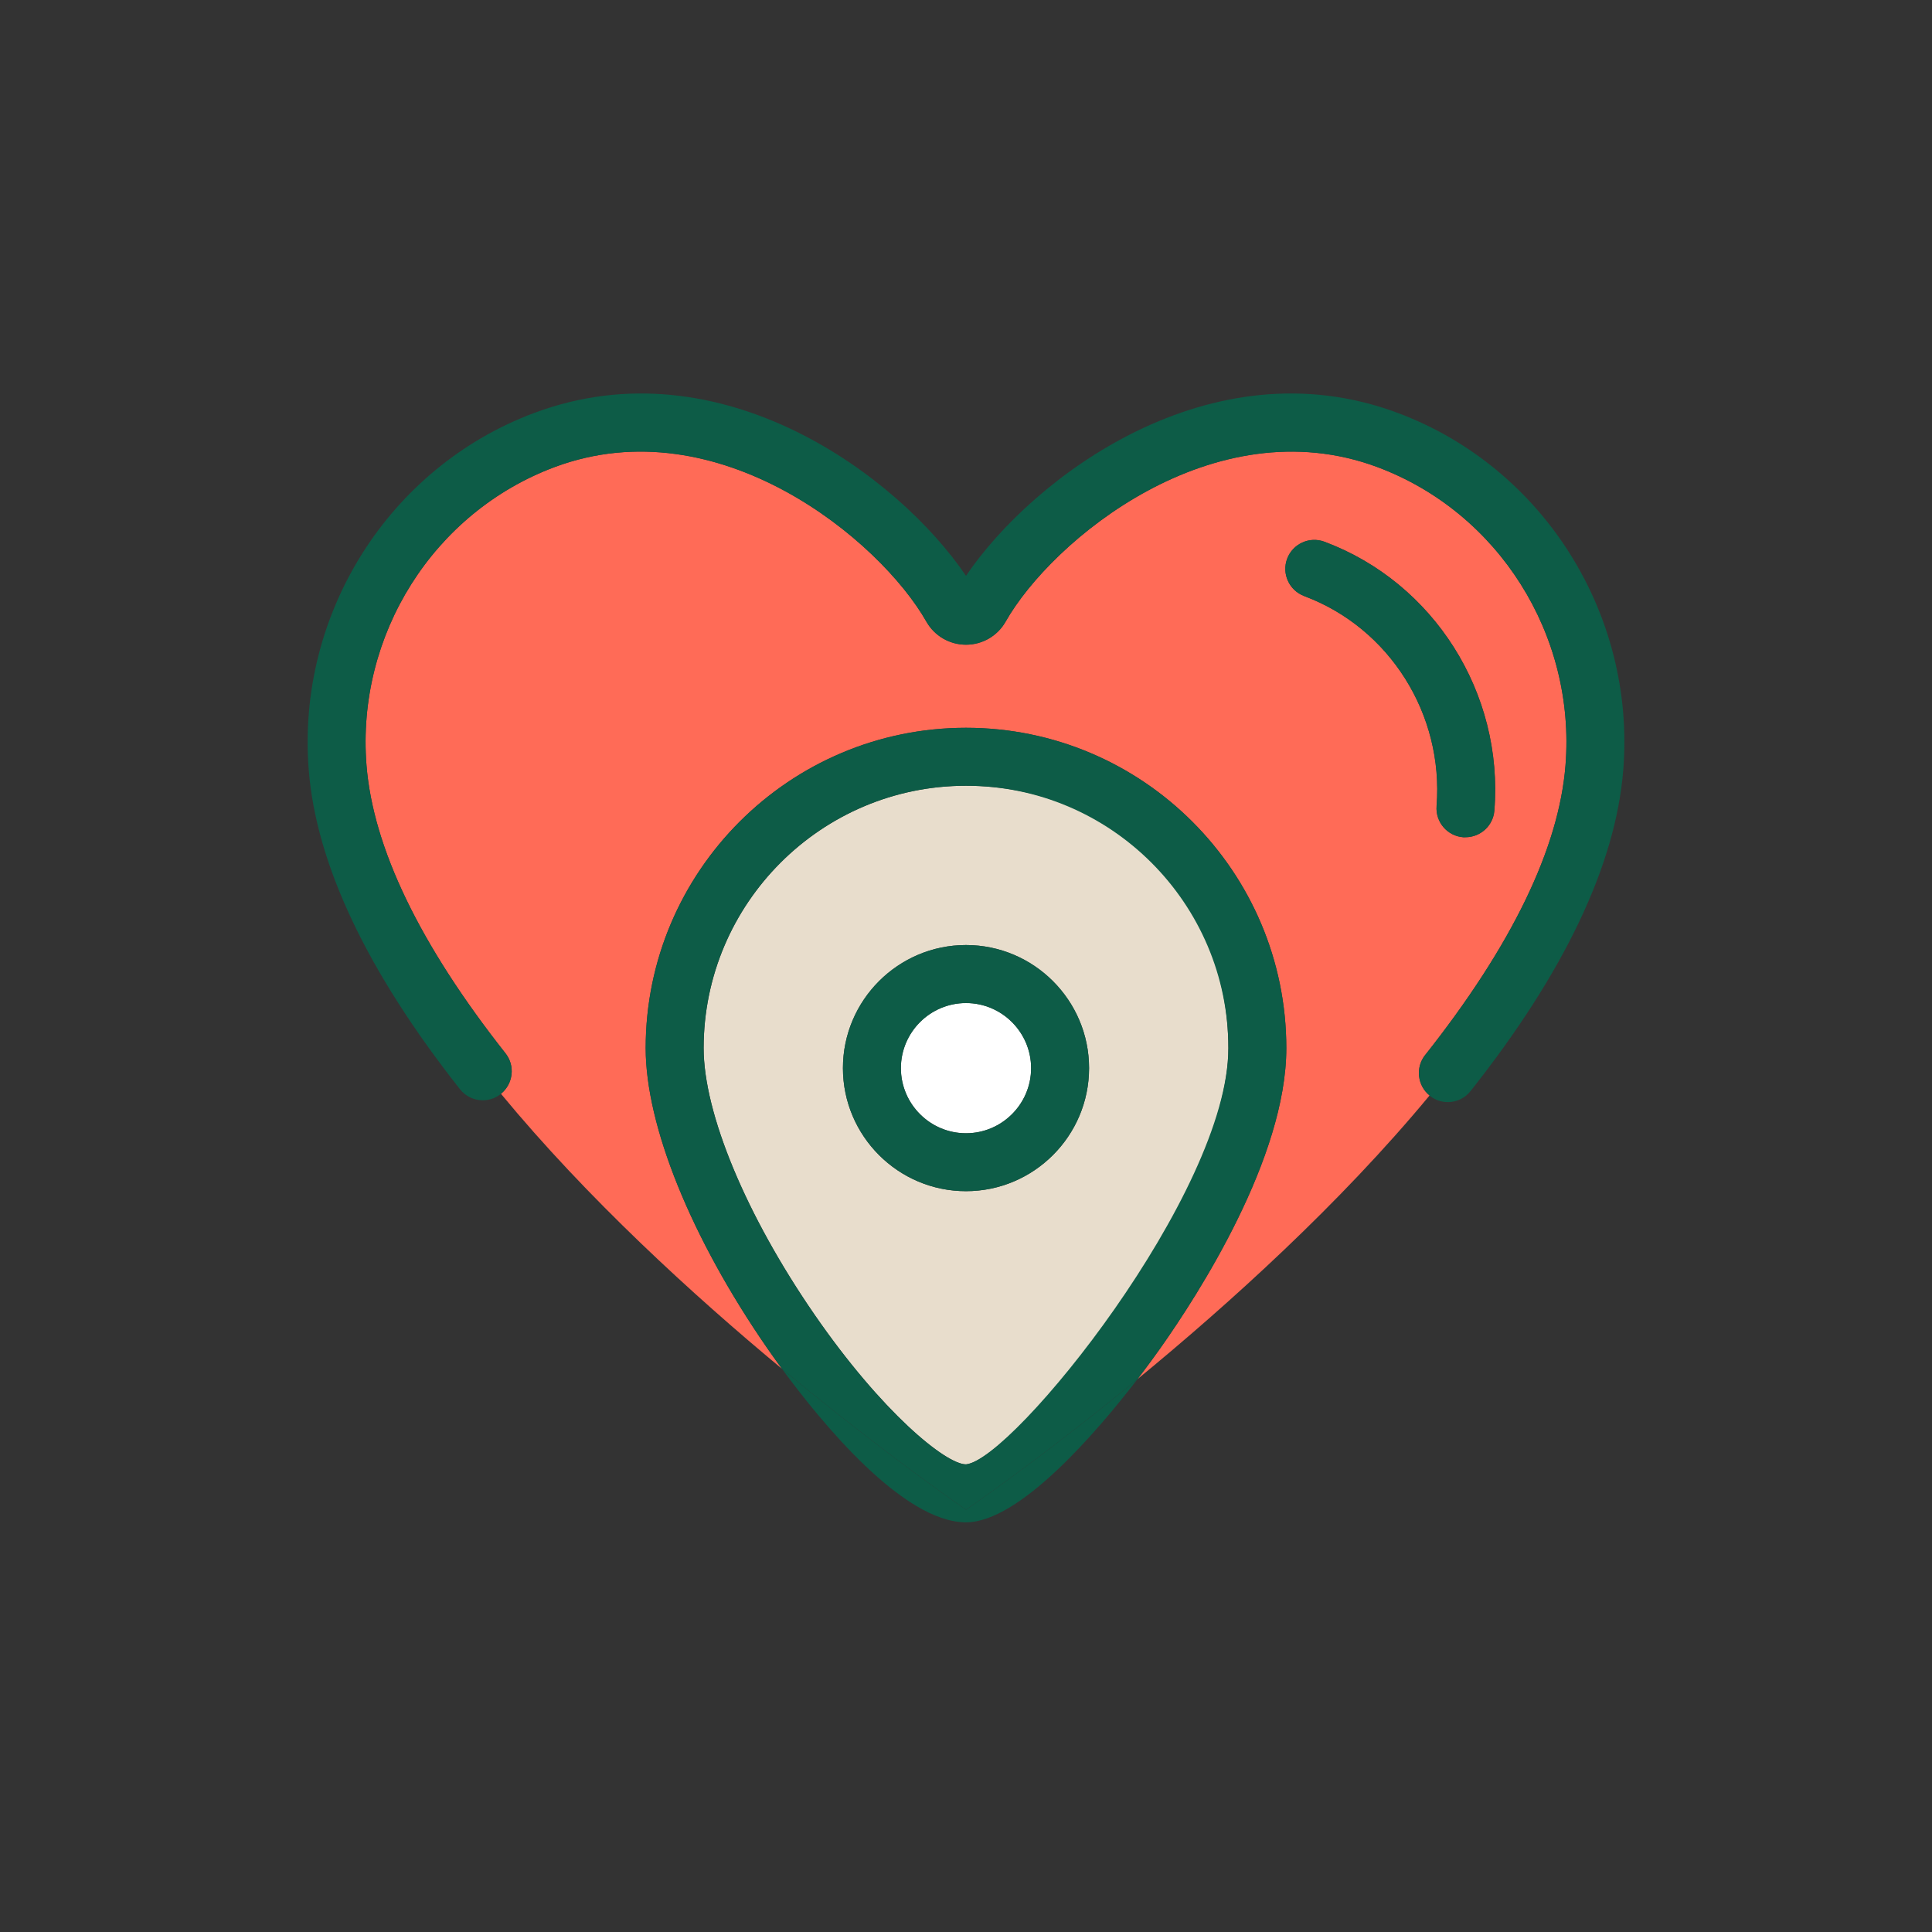
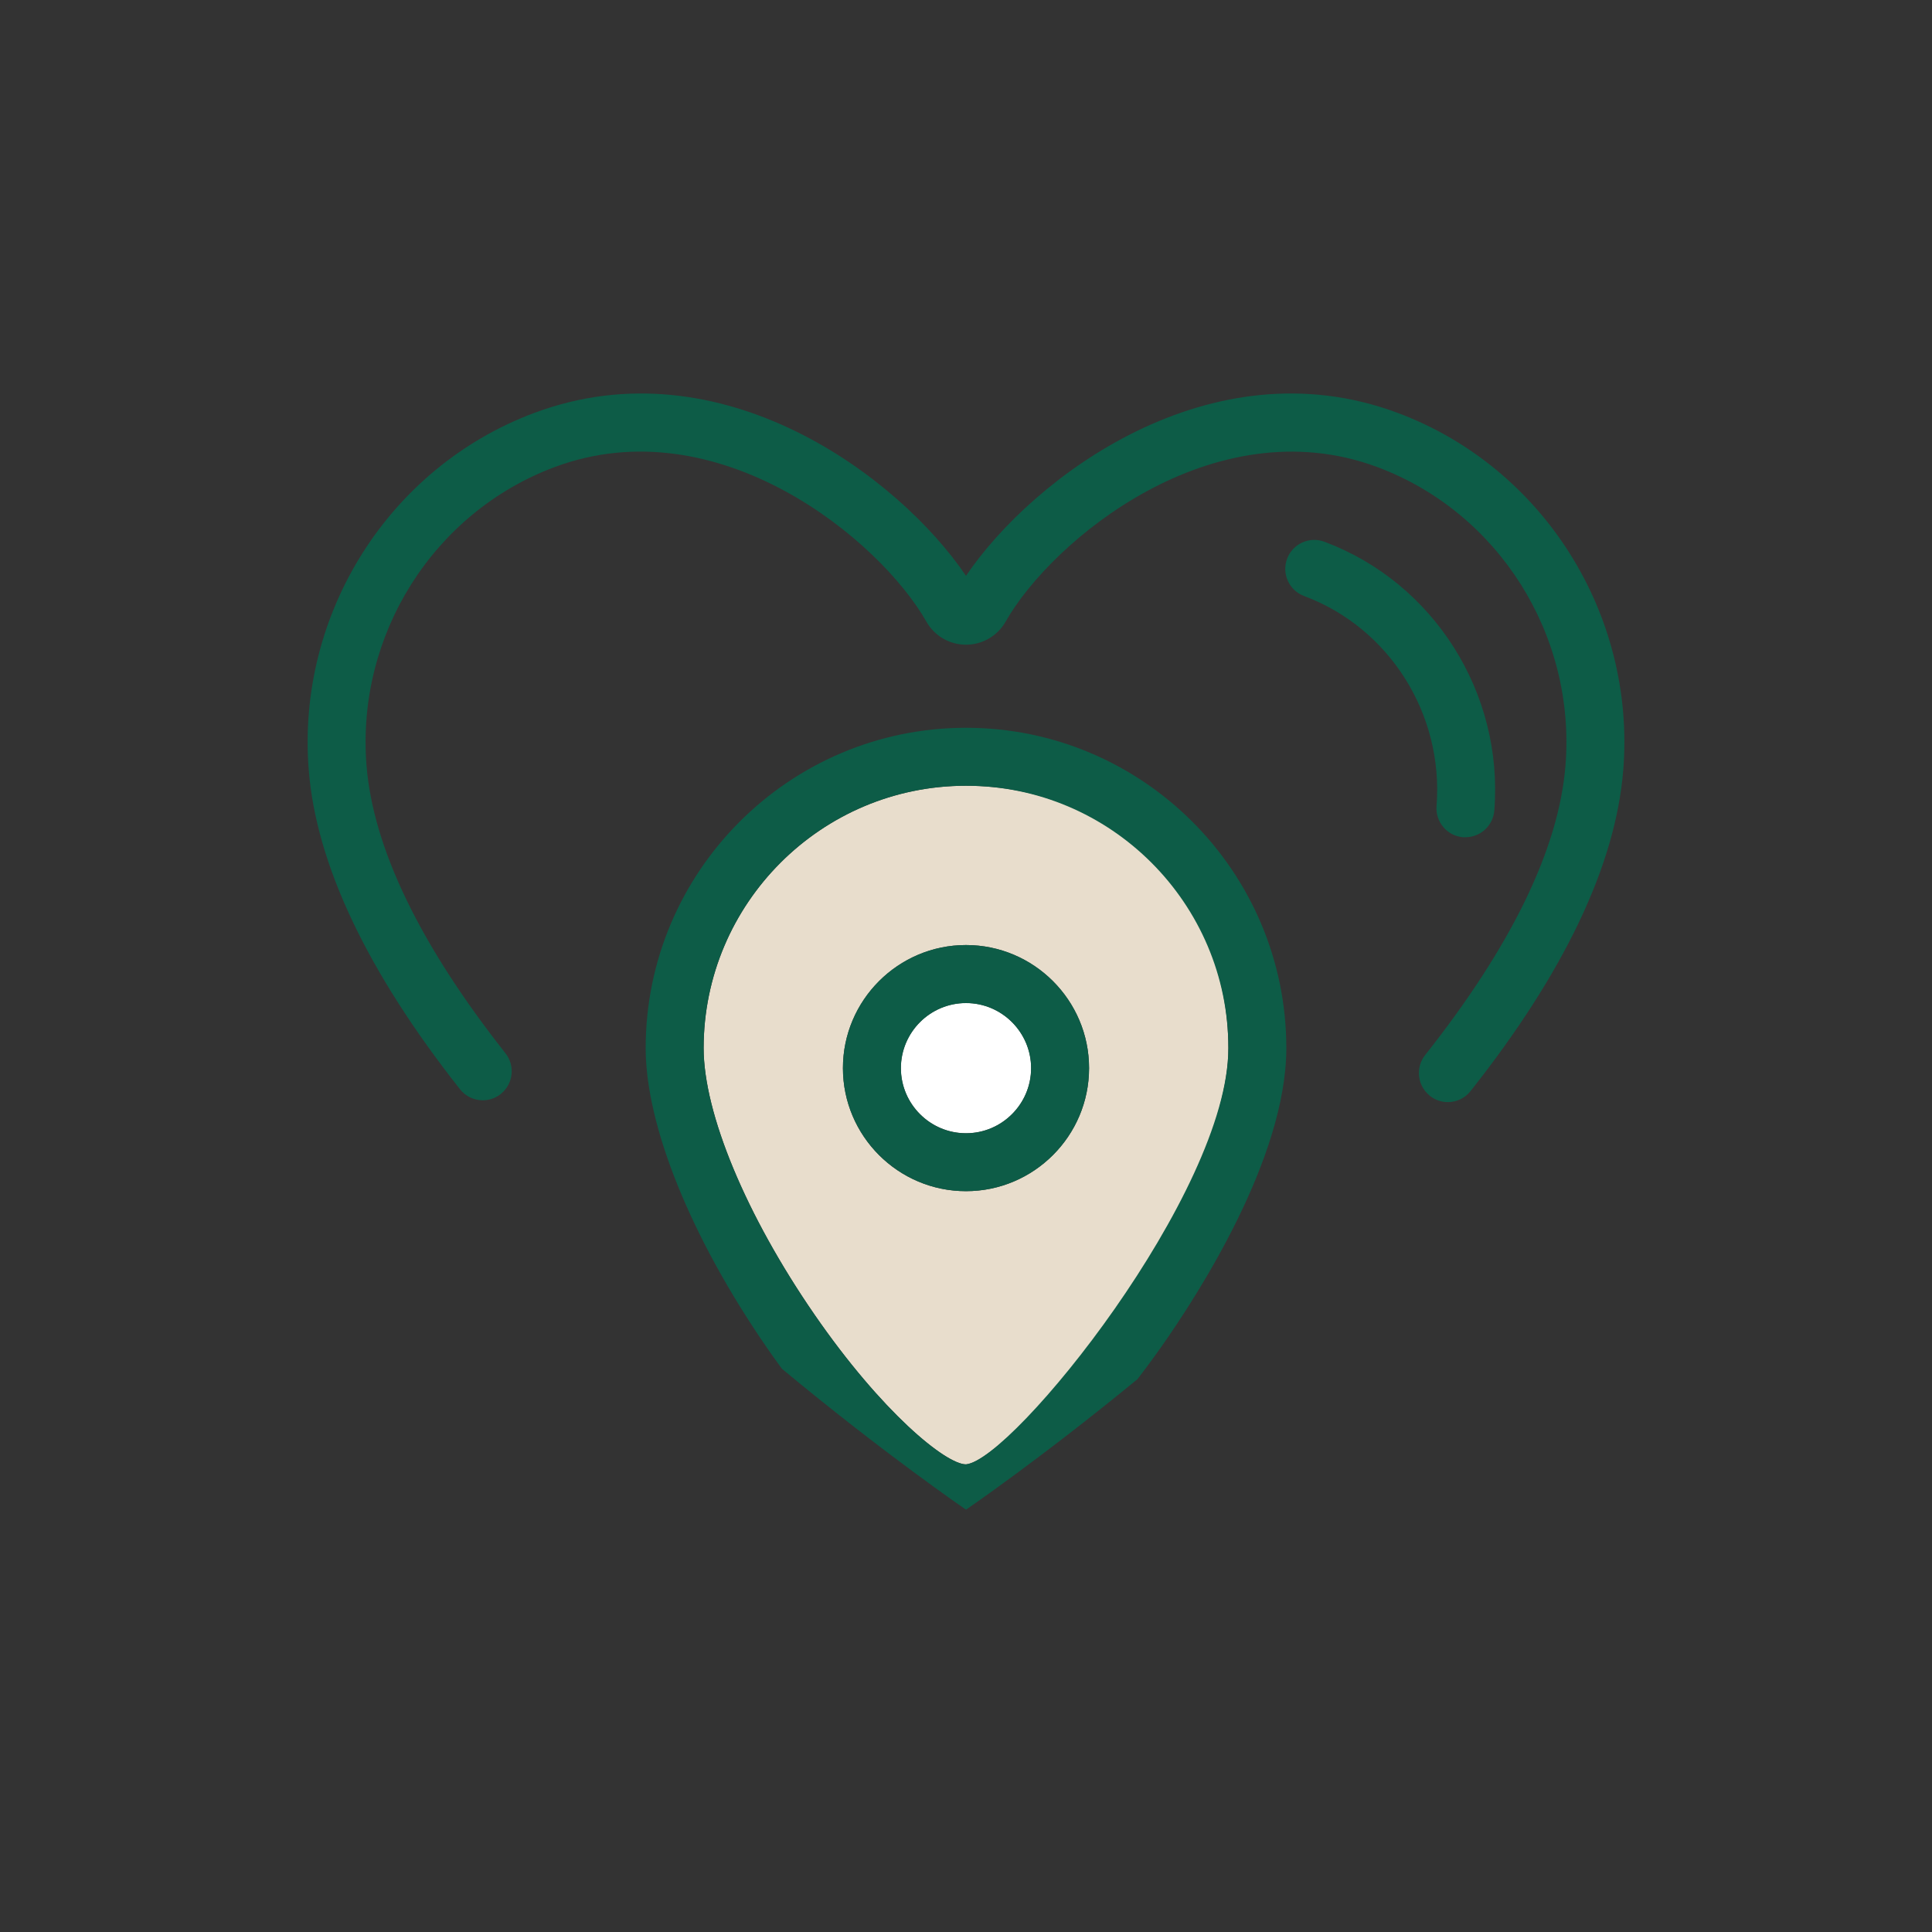
<svg xmlns="http://www.w3.org/2000/svg" id="Layer_1" viewBox="0 0 200 200">
  <rect x="0" y="0" width="200" height="200" fill="#333333" stroke="none" />
  <defs>
    <style>.cls-1{fill:#e8ddcc;}.cls-2{fill:#fff;}.cls-3{fill:#ff6b57;}.cls-4{fill:#0d5c47;}</style>
  </defs>
-   <path class="cls-3" d="M147.53,109.22c8.96-11.32,13.85-21.41,14.53-30,1.07-13.5-6.94-26.19-19.48-30.87-16.95-6.32-33.69,7.55-38.49,16.02-.83,1.46-2.4,2.37-4.09,2.37s-3.26-.91-4.09-2.37c-4.8-8.47-21.54-22.34-38.49-16.02-12.54,4.68-20.55,17.37-19.48,30.87,.68,8.55,5.52,18.58,14.39,29.82,1.02,1.29,.8,3.15-.47,4.19,8.92,10.81,19.88,20.83,29.09,28.47-.64-.87-1.17-1.63-1.57-2.2-7.85-11.38-12.54-22.96-12.54-31,0-18.28,14.87-33.16,33.16-33.16s33.16,14.88,33.16,33.16c0,11.37-9.1,25.48-13.01,31.02-.45,.63-1.29,1.81-2.4,3.25,9.41-7.73,20.92-18.11,30.24-29.37-1.27-1.03-1.48-2.9-.46-4.19Zm-12.52-47.52c-1.55-.58-2.34-2.31-1.76-3.86,.58-1.55,2.31-2.34,3.86-1.76,11.32,4.22,18.56,15.67,17.59,27.83-.12,1.57-1.44,2.76-2.99,2.76-.08,0-.16,0-.24,0-1.65-.13-2.88-1.58-2.75-3.23,.75-9.5-4.88-18.44-13.71-21.73Z" />
  <path class="cls-4" d="M144.68,42.74c-19.37-7.23-37.75,6.64-44.68,16.87-6.92-10.23-25.3-24.1-44.68-16.87-15.04,5.61-24.64,20.81-23.36,36.96,.77,9.75,6.04,20.87,15.66,33.06,1.03,1.3,2.91,1.52,4.21,.5,.01,0,.02-.02,.03-.03,1.27-1.03,1.49-2.9,.47-4.19-8.87-11.24-13.71-21.28-14.39-29.82-1.07-13.5,6.94-26.19,19.48-30.87,16.95-6.32,33.69,7.55,38.49,16.02,.83,1.46,2.4,2.37,4.09,2.37s3.26-.91,4.09-2.37c4.8-8.47,21.54-22.33,38.49-16.02,12.54,4.68,20.55,17.37,19.48,30.87-.68,8.59-5.57,18.68-14.53,30-1.02,1.29-.81,3.15,.46,4.19,0,0,.02,.02,.03,.03,.55,.44,1.21,.65,1.86,.65,.88,0,1.76-.39,2.35-1.14,9.71-12.26,15.03-23.45,15.81-33.25,1.29-16.15-8.32-31.35-23.36-36.96Z" />
  <path class="cls-1" d="M100,81.34c-14.98,0-27.16,12.19-27.16,27.16,0,6.76,4.4,17.33,11.48,27.59,6.98,10.12,13.59,15.5,15.68,15.5,4.83-.45,27.16-27.54,27.16-43.09s-12.18-27.16-27.16-27.16Zm0,41.97c-7.03,0-12.74-5.72-12.74-12.74s5.72-12.74,12.74-12.74,12.74,5.72,12.74,12.74-5.72,12.74-12.74,12.74Z" />
-   <path class="cls-4" d="M80.95,141.7c4.07,5.55,12.53,15.89,19.05,15.89,5.55,0,13.57-9.38,17.75-14.82-10.07,8.27-17.75,13.51-17.75,13.51,0,0-8.34-5.69-19.05-14.58Z" />
  <path class="cls-4" d="M100,75.34c-18.28,0-33.16,14.88-33.16,33.16,0,8.03,4.69,19.62,12.54,31,.4,.58,.93,1.33,1.57,2.2,10.71,8.89,19.05,14.58,19.05,14.58,0,0,7.67-5.23,17.75-13.51,1.11-1.45,1.96-2.62,2.4-3.25,3.91-5.54,13.01-19.65,13.01-31.02,0-18.28-14.88-33.16-33.16-33.16Zm0,76.25c-2.09,0-8.7-5.39-15.68-15.5-7.08-10.26-11.48-20.83-11.48-27.59,0-14.98,12.18-27.16,27.16-27.16s27.16,12.19,27.16,27.16-22.33,42.64-27.16,43.09Z" />
  <path class="cls-2" d="M100,103.83c-3.72,0-6.74,3.03-6.74,6.74s3.02,6.74,6.74,6.74,6.74-3.03,6.74-6.74-3.03-6.74-6.74-6.74Z" />
  <path class="cls-4" d="M100,97.83c-7.03,0-12.74,5.72-12.74,12.74s5.72,12.74,12.74,12.74,12.74-5.72,12.74-12.74-5.72-12.74-12.74-12.74Zm0,19.49c-3.72,0-6.74-3.03-6.74-6.74s3.02-6.74,6.74-6.74,6.74,3.03,6.74,6.74-3.03,6.74-6.74,6.74Z" />
  <path class="cls-4" d="M148.71,83.44c-.13,1.65,1.1,3.1,2.75,3.23,.08,0,.16,0,.24,0,1.55,0,2.86-1.19,2.99-2.76,.97-12.16-6.27-23.6-17.59-27.83-1.55-.58-3.28,.21-3.86,1.76-.58,1.55,.21,3.28,1.76,3.86,8.83,3.29,14.46,12.23,13.71,21.73Z" />
</svg>